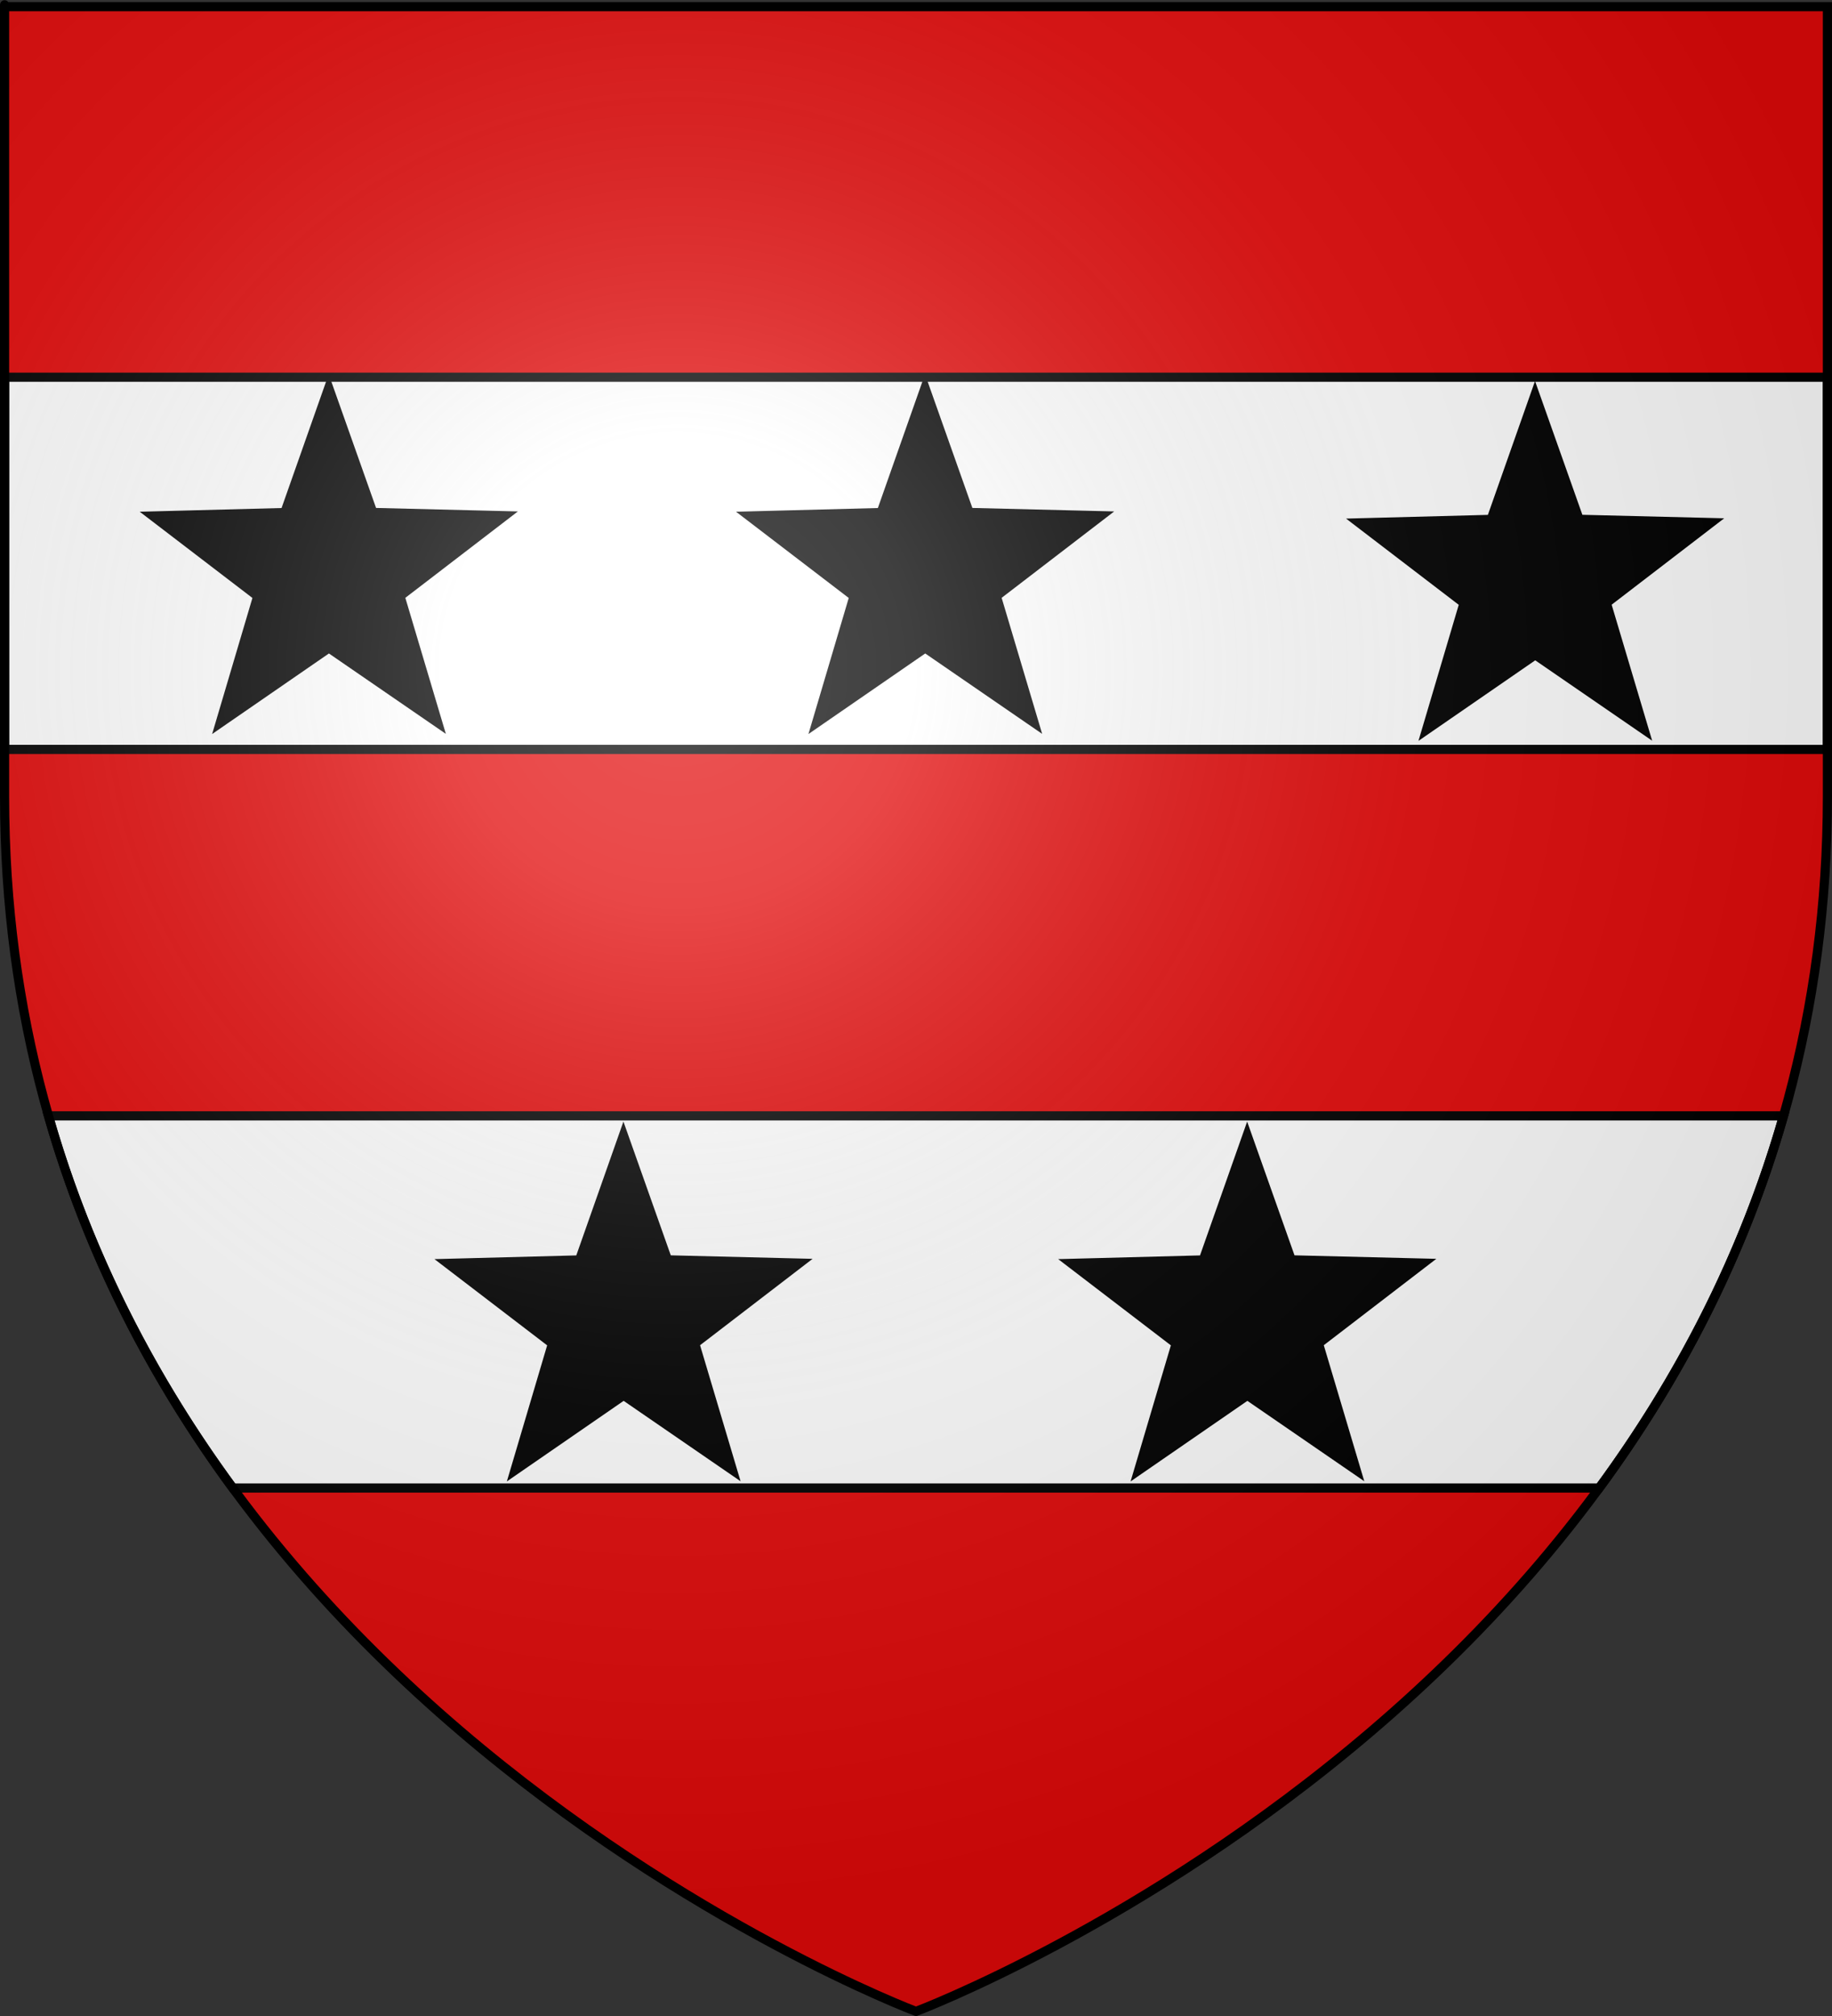
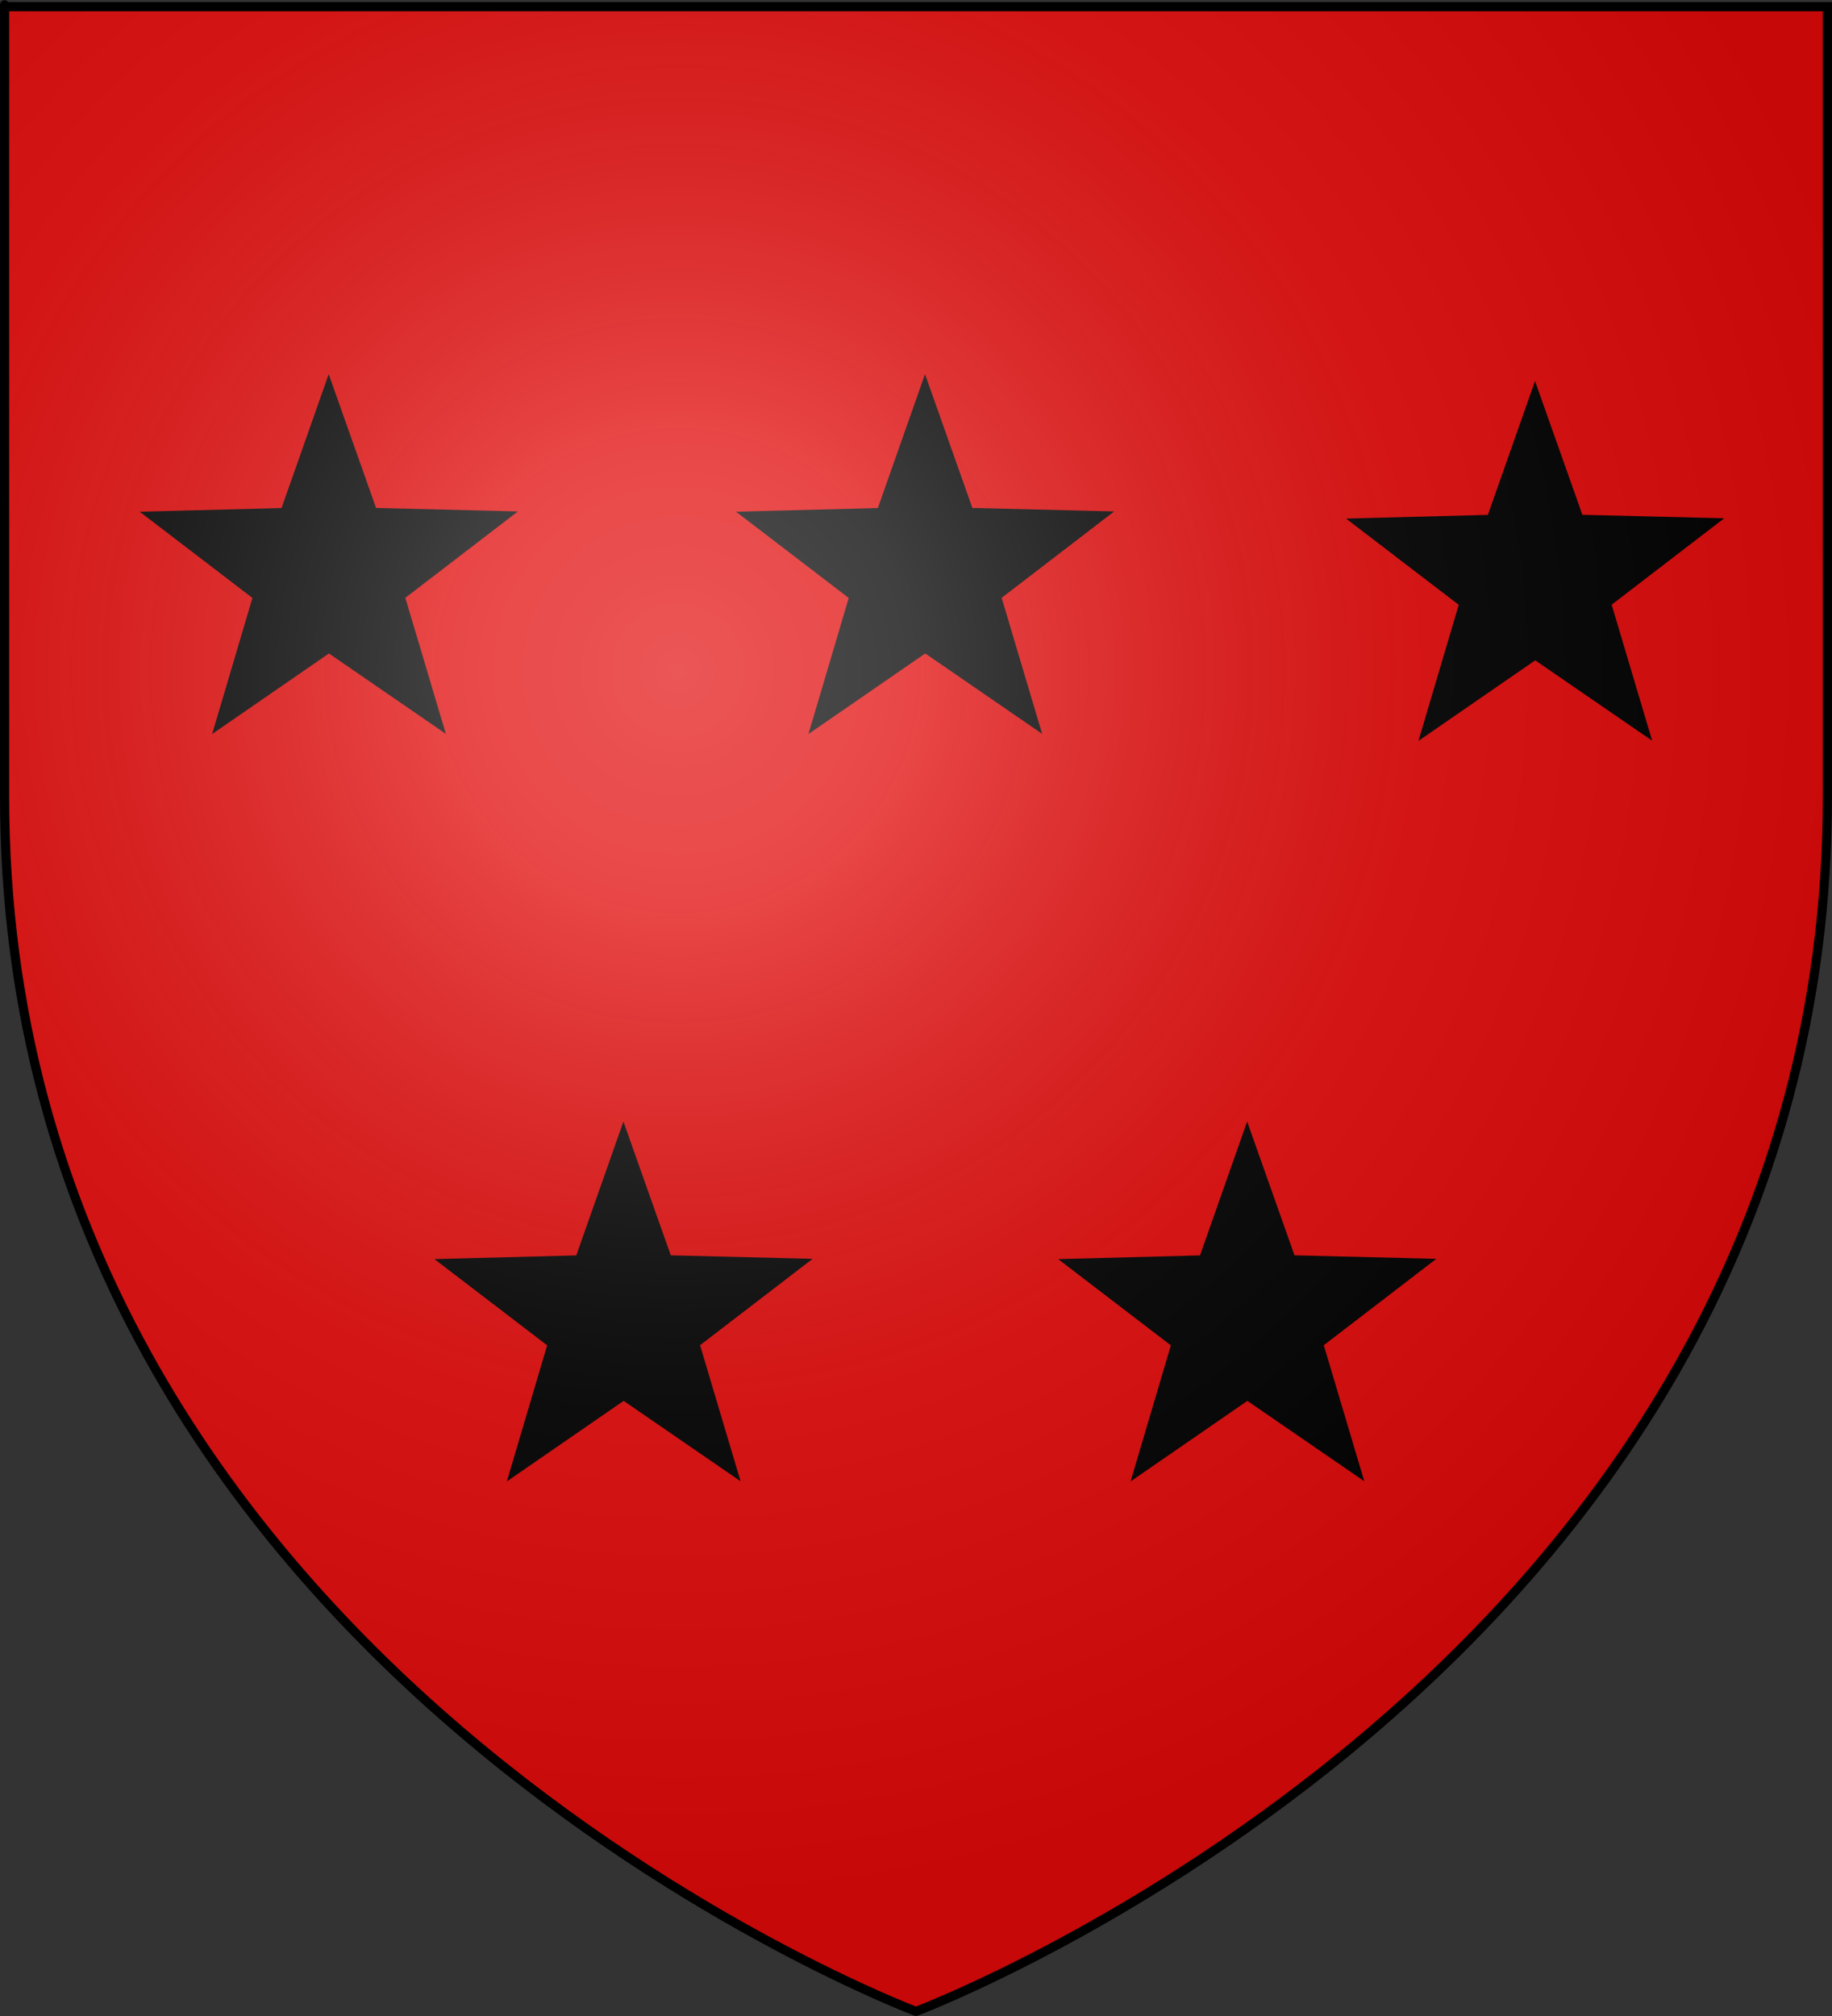
<svg xmlns="http://www.w3.org/2000/svg" xmlns:ns1="http://sodipodi.sourceforge.net/DTD/sodipodi-0.dtd" xmlns:ns2="http://www.inkscape.org/namespaces/inkscape" xmlns:xlink="http://www.w3.org/1999/xlink" height="660" width="600" version="1.0" id="svg2" ns1:version="0.32" ns2:version="0.48.1 " ns1:docname="Blason_famille_fr_Le_Lou.svg" ns2:export-filename="/Users/olivier/Desktop/Blason Rouge/Blason_Vide_3D.png" ns2:export-xdpi="144" ns2:export-ydpi="144">
  <rect width="100%" height="100%" fill="#333333" stroke="none" />
  <ns1:namedview ns2:window-height="968" ns2:window-width="1280" ns2:pageshadow="2" ns2:pageopacity="0.0" guidetolerance="10.0" gridtolerance="10.0" objecttolerance="10.0" borderopacity="1.0" bordercolor="#666666" pagecolor="#ffffff" id="base" showgrid="false" height="660px" ns2:zoom="0.44547727" ns2:cx="49.221739" ns2:cy="480.43017" ns2:window-x="-4" ns2:window-y="-4" ns2:current-layer="layer3" showguides="true" ns2:guide-bbox="true" ns2:window-maximized="1" />
  <desc id="desc4">Flag of Canton of Valais (Wallis)</desc>
  <defs id="defs6">
    <linearGradient id="linearGradient2893">
      <stop style="stop-color:white;stop-opacity:0.314;" offset="0" id="stop2895" />
      <stop id="stop2897" offset="0.19" style="stop-color:white;stop-opacity:0.251;" />
      <stop style="stop-color:#6b6b6b;stop-opacity:0.125;" offset="0.6" id="stop2901" />
      <stop style="stop-color:black;stop-opacity:0.125;" offset="1" id="stop2899" />
    </linearGradient>
    <radialGradient ns2:collect="always" xlink:href="#linearGradient2893" id="radialGradient3163" gradientUnits="userSpaceOnUse" gradientTransform="matrix(1.353,0,0,1.349,-77.629,-85.747)" cx="221.445" cy="226.331" fx="221.445" fy="226.331" r="300" />
  </defs>
  <g ns2:groupmode="layer" id="layer3" ns2:label="Fond écu" style="display:inline">
    <path id="path2855" style="fill:#e20909;fill-opacity:1;fill-rule:evenodd;stroke:none" d="m 300,658.5 c 0,0 298.5,-112.32 298.5,-397.772 0,-285.452 0,-258.552 0,-258.552 l -597,0 0,258.552 C 1.5,546.18 300,658.5 300,658.5 z" ns1:nodetypes="cccccc" ns2:connector-curvature="0" />
-     <path style="fill:#ffffff;fill-opacity:1;fill-rule:evenodd;stroke:#000000;stroke-width:3;stroke-linecap:butt;stroke-linejoin:miter;stroke-miterlimit:4;stroke-opacity:1;stroke-dasharray:none;display:inline" d="m 1.5,123.5 0,121.844 597,0 c 0,-117.587 0,-98.537 0,-121.844 l -597,0 z m 14.375,241.812 c 13.327,46.683 34.895,87.145 60.375,121.844 l 447.5,0 c 25.48,-34.698 47.048,-75.161 60.375,-121.844 l -568.25,0 z" id="path8134" ns2:connector-curvature="0" />
    <path transform="matrix(0.694,0.01,-0.01,0.694,204.559,84.717)" d="m -84.998,220.093 -51.859,-34.553 -50.786,36.111 16.836,-59.998 -50.037,-37.141 62.264,-2.528 19.861,-59.066 21.645,58.435 62.312,0.637 -48.887,38.643 z" ns2:randomized="0" ns2:rounded="0" ns2:flatsided="false" ns1:arg2="1.5556137" ns1:arg1="0.92729522" ns1:r2="35.311298" ns1:r1="87.324654" ns1:cy="150.23325" ns1:cx="-137.39305" ns1:sides="5" id="path4141" style="fill:#000000;stroke:#000000;stroke-width:4.32;stroke-miterlimit:4;stroke-opacity:1;stroke-dasharray:none;fill-opacity:1" ns1:type="star" />
    <path transform="matrix(0.694,0.01,-0.01,0.694,399.856,84.717)" d="m -84.998,220.093 -51.859,-34.553 -50.786,36.111 16.836,-59.998 -50.037,-37.141 62.264,-2.528 19.861,-59.066 21.645,58.435 62.312,0.637 -48.887,38.643 z" ns2:randomized="0" ns2:rounded="0" ns2:flatsided="false" ns1:arg2="1.5556137" ns1:arg1="0.92729522" ns1:r2="35.311298" ns1:r1="87.324654" ns1:cy="150.23325" ns1:cx="-137.39305" ns1:sides="5" id="path4141-1" style="fill:#000000;stroke:#000000;stroke-width:4.32;stroke-miterlimit:4;stroke-opacity:1;stroke-dasharray:none;display:inline;fill-opacity:1" ns1:type="star" />
    <path transform="matrix(0.694,0.01,-0.01,0.694,599.641,86.962)" d="m -84.998,220.093 -51.859,-34.553 -50.786,36.111 16.836,-59.998 -50.037,-37.141 62.264,-2.528 19.861,-59.066 21.645,58.435 62.312,0.637 -48.887,38.643 z" ns2:randomized="0" ns2:rounded="0" ns2:flatsided="false" ns1:arg2="1.5556137" ns1:arg1="0.92729522" ns1:r2="35.311298" ns1:r1="87.324654" ns1:cy="150.23325" ns1:cx="-137.39305" ns1:sides="5" id="path4141-7" style="fill:#000000;stroke:#000000;stroke-width:4.32;stroke-miterlimit:4;stroke-opacity:1;stroke-dasharray:none;display:inline;fill-opacity:1" ns1:type="star" />
    <path transform="matrix(0.694,0.01,-0.01,0.694,301.085,329.398)" d="m -84.998,220.093 -51.859,-34.553 -50.786,36.111 16.836,-59.998 -50.037,-37.141 62.264,-2.528 19.861,-59.066 21.645,58.435 62.312,0.637 -48.887,38.643 z" ns2:randomized="0" ns2:rounded="0" ns2:flatsided="false" ns1:arg2="1.5556137" ns1:arg1="0.92729522" ns1:r2="35.311298" ns1:r1="87.324654" ns1:cy="150.23325" ns1:cx="-137.39305" ns1:sides="5" id="path4141-4" style="fill:#000000;stroke:#000000;stroke-width:4.32;stroke-miterlimit:4;stroke-opacity:1;stroke-dasharray:none;display:inline;fill-opacity:1" ns1:type="star" />
    <path transform="matrix(0.694,0.01,-0.01,0.694,505.36,329.398)" d="m -84.998,220.093 -51.859,-34.553 -50.786,36.111 16.836,-59.998 -50.037,-37.141 62.264,-2.528 19.861,-59.066 21.645,58.435 62.312,0.637 -48.887,38.643 z" ns2:randomized="0" ns2:rounded="0" ns2:flatsided="false" ns1:arg2="1.5556137" ns1:arg1="0.92729522" ns1:r2="35.311298" ns1:r1="87.324654" ns1:cy="150.23325" ns1:cx="-137.39305" ns1:sides="5" id="path4141-0" style="fill:#000000;stroke:#000000;stroke-width:4.32;stroke-miterlimit:4;stroke-opacity:1;stroke-dasharray:none;display:inline;fill-opacity:1" ns1:type="star" />
  </g>
  <g ns2:groupmode="layer" id="layer4" ns2:label="Meubles" />
  <g ns2:groupmode="layer" id="layer2" ns2:label="Reflet final" ns1:insensitive="true">
    <path ns1:nodetypes="cccccc" d="M 300,658.5 C 300,658.5 598.5,546.18 598.5,260.728 C 598.5,-24.723 598.5,2.176 598.5,2.176 L 1.5,2.176 L 1.5,260.728 C 1.5,546.18 300,658.5 300,658.5 z " style="opacity:1;fill:url(#radialGradient3163);fill-opacity:1;fill-rule:evenodd;stroke:none;stroke-width:1px;stroke-linecap:butt;stroke-linejoin:miter;stroke-opacity:1" id="path2875" ns2:export-xdpi="144" ns2:export-ydpi="144" />
  </g>
  <g ns2:groupmode="layer" id="layer1" ns2:label="Contour final" ns1:insensitive="true">
    <path ns1:nodetypes="cccccc" d="M 300,658.5 C 300,658.5 1.5,546.18 1.5,260.728 C 1.5,-24.723 1.5,2.176 1.5,2.176 L 598.5,2.176 L 598.5,260.728 C 598.5,546.18 300,658.5 300,658.5 z " style="opacity:1;fill:none;fill-opacity:1;fill-rule:evenodd;stroke:#000000;stroke-width:3;stroke-linecap:butt;stroke-linejoin:miter;stroke-miterlimit:4;stroke-dasharray:none;stroke-opacity:1" id="path1411" ns2:export-xdpi="144" ns2:export-ydpi="144" />
  </g>
</svg>